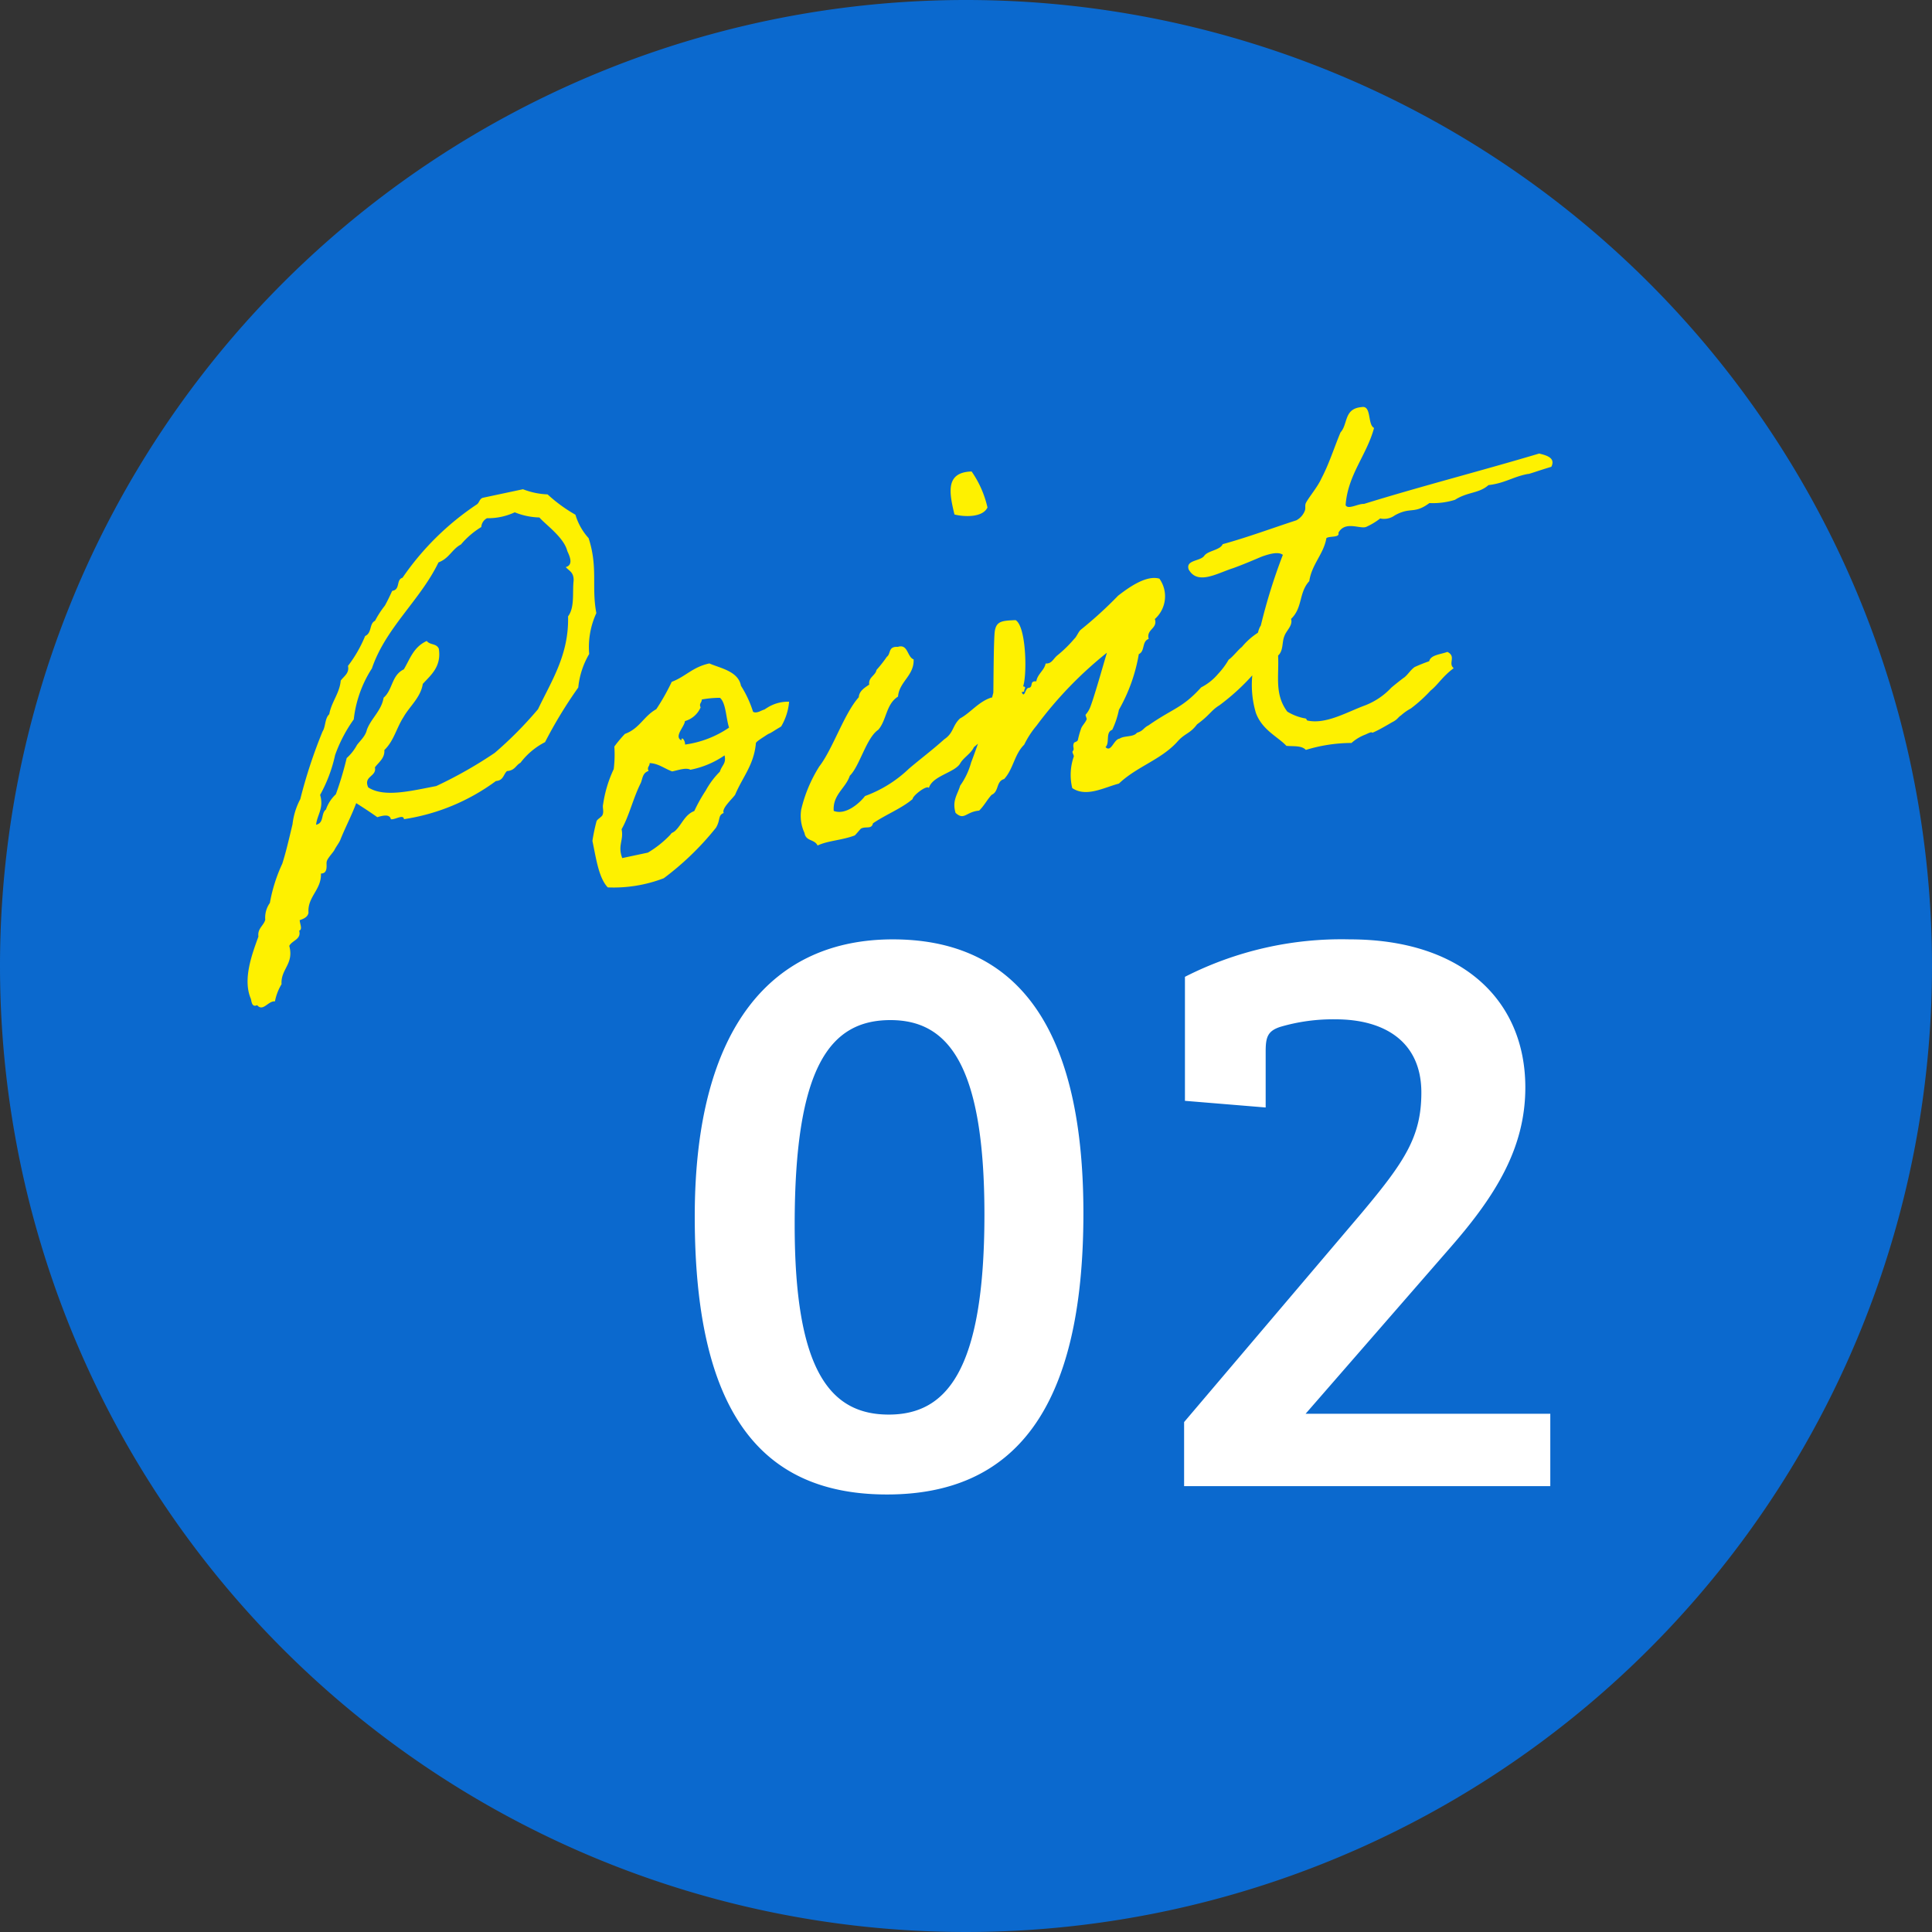
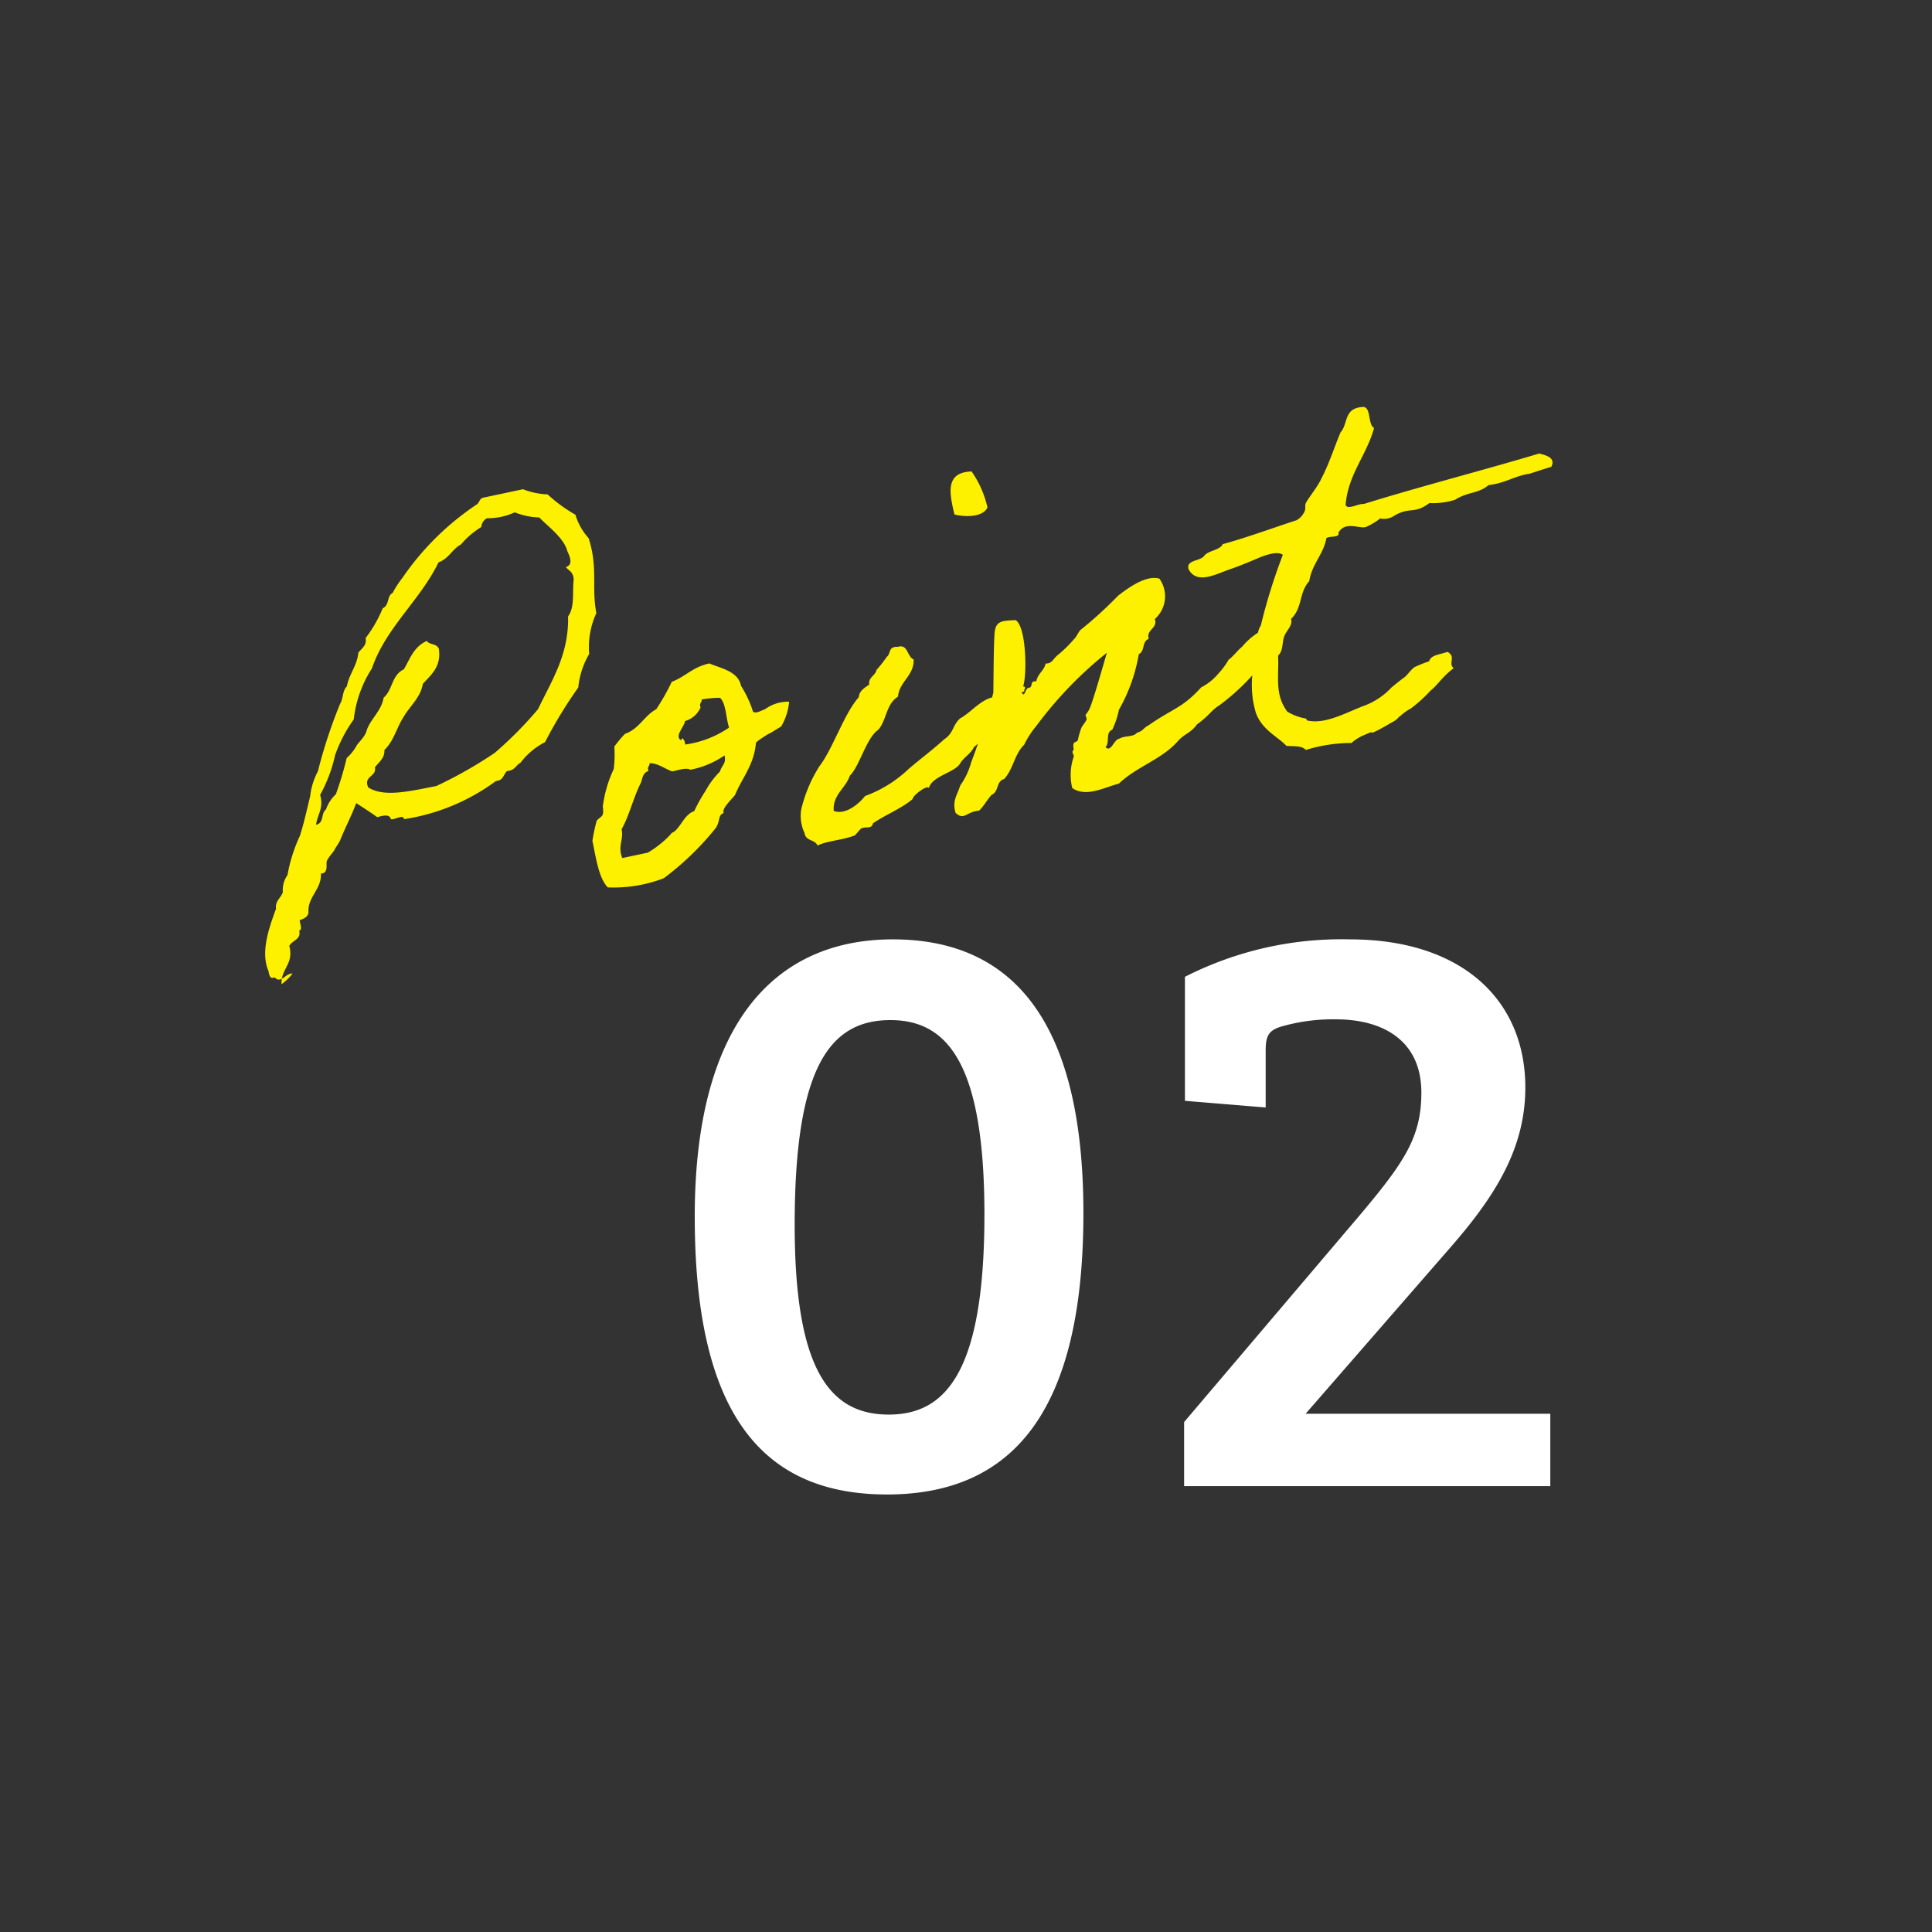
<svg xmlns="http://www.w3.org/2000/svg" width="130" height="130" viewBox="0 0 130 130">
  <rect x="0" y="0" width="130" height="130" fill="#333333" stroke="none" />
  <g id="グループ_50299" data-name="グループ 50299" transform="translate(-889 -947)">
-     <path id="パス_77946" data-name="パス 77946" d="M65,0A65,65,0,1,1,0,65,65,65,0,0,1,65,0Z" transform="translate(889 947)" fill="#0b69ce" />
    <path id="パス_77947" data-name="パス 77947" d="M-14.924-36.792c-8.008,0-13.328,5.768-13.328,18.648C-28.252-5.1-23.884.56-15.316.56-6.8.56-2.1-5.1-2.1-18.368-2.1-31.584-7.084-36.792-14.924-36.792ZM-15.2-4.816c-3.976,0-6.328-3.024-6.328-12.768,0-10.584,2.352-13.776,6.44-13.776,3.808,0,6.328,2.856,6.328,13.1C-8.764-7.616-11.4-4.816-15.2-4.816ZM15.82-36.792a23.185,23.185,0,0,0-11.088,2.52v8.344l5.432.448v-3.752c0-.952.112-1.4,1.008-1.68a12.532,12.532,0,0,1,3.7-.5c3.3,0,5.768,1.512,5.768,4.928,0,2.968-1.12,4.648-4.032,8.12L4.676-4.312V0h24.64V-4.872H12.852l9.8-11.256c3.024-3.472,4.984-6.664,4.984-10.7C27.636-32.7,23.38-36.792,15.82-36.792Z" transform="translate(964 1047)" fill="#fff" />
-     <path id="パス_77948" data-name="パス 77948" d="M-29.592-8.352c.432-.036.864-.036.864.324.252.108.9-.18.864.18a13.916,13.916,0,0,0,6.588-1.224c.5.072.576-.324.864-.5.54.072.648-.252,1.008-.36A4.853,4.853,0,0,1-17.5-10.944a30.371,30.371,0,0,1,2.952-3.132,5.5,5.5,0,0,1,1.188-2.052,5.471,5.471,0,0,1,1.044-2.592c.036-1.8.756-2.952.54-5.04a4.075,4.075,0,0,1-.54-1.728,10.2,10.2,0,0,1-1.548-1.728,5.058,5.058,0,0,1-1.548-.684H-18.18c-.252.036-.288.288-.5.36a18.461,18.461,0,0,0-5.9,3.78c-.468.036-.288.756-.864.72-.216.288-.432.576-.684.864a6.53,6.53,0,0,0-.864.864c-.432.108-.36.756-.864.864a8.741,8.741,0,0,1-1.548,1.728c0,.5-.4.612-.684.864-.252.828-.9,1.26-1.224,2.052-.36.216-.4.756-.684,1.044a33.6,33.6,0,0,0-2.412,4.14,4.724,4.724,0,0,0-.864,1.548c-.432.9-.792,1.692-1.224,2.448a10.673,10.673,0,0,0-1.368,2.412,1.71,1.71,0,0,0-.54,1.044c-.18.36-.648.468-.684,1.008-.648,1.044-1.656,2.592-1.368,4,0,.252-.036.576.324.5.288.54.792-.144,1.224,0A3.5,3.5,0,0,1-38.232,1.3c.144-1.008,1.116-1.152,1.044-2.412.252-.324.9-.252.864-.864.252-.036.144-.4.18-.684.324-.036.576-.108.684-.36.144-1.08,1.188-1.332,1.368-2.412.5.108.468-.54.54-.684.072-.216.576-.54.684-.684.144-.18.36-.36.5-.54.5-.756,1.08-1.44,1.584-2.232C-30.384-9.18-29.988-8.784-29.592-8.352Zm-.18-2.088c-.18-.828.72-.576.72-1.224.324-.288.792-.468.864-1.008.756-.468,1.116-1.3,1.728-1.908.54-.612,1.4-1.044,1.728-1.908.648-.468,1.476-.864,1.548-2.088-.072-.4-.54-.36-.684-.684-.972.216-1.368.972-1.908,1.548-.9.216-1.008,1.188-1.728,1.584-.324.828-1.116,1.188-1.548,1.872-.18.4-.576.612-.864.864a3.291,3.291,0,0,1-.864.72A22.114,22.114,0,0,1-32-10.44a2.482,2.482,0,0,0-.864.864c-.4.18-.288.864-.864.864.216-.648.756-.972.684-1.908A9.865,9.865,0,0,0-31.5-13.032a9.709,9.709,0,0,1,1.728-2.088,7.917,7.917,0,0,1,1.908-3.1c1.476-2.484,4.14-3.816,5.868-6.048.756-.108,1.08-.684,1.728-.864a5.588,5.588,0,0,1,1.584-.864.713.713,0,0,1,.5-.5,4.264,4.264,0,0,0,1.908,0,4.7,4.7,0,0,0,1.548.684c.324.576,1.332,1.656,1.368,2.592.036.216.288,1.008-.324,1.044.144.288.468.432.324,1.008-.252.756-.288,1.764-.864,2.268-.468,2.52-1.98,4-3.276,5.688a26.028,26.028,0,0,1-3.456,2.268,28.93,28.93,0,0,1-4.32,1.368C-27.036-9.612-28.872-9.54-29.772-10.44Zm16.416,2.232a8.328,8.328,0,0,0-1.188,2.16c-.108.216-.036.468-.18.684-.072.144-.432.216-.5.36a12.576,12.576,0,0,0-.54,1.224c0,1.188-.108,2.52.36,3.276a9.406,9.406,0,0,0,3.816.18,19.187,19.187,0,0,0,4.14-2.592c.432-.468.288-.792.72-.864-.108-.324.792-.828,1.008-1.044C-5-5.868-4.068-6.516-3.636-7.92c0-.036.072-.108.648-.324.54-.216.18-.036.756-.252.288-.108.432-.144.5-.18a3.952,3.952,0,0,0,.864-1.512,2.6,2.6,0,0,0-1.476.072c-.5.18-.036.036-.54.144-.288.072-.468,0-.5-.072a7.379,7.379,0,0,0-.432-1.872C-3.78-12.924-5-13.392-5.58-13.824c-1.152,0-1.764.54-2.736.684a14.712,14.712,0,0,1-1.4,1.584c-.936.288-1.368,1.044-2.412,1.188A8.956,8.956,0,0,0-13-9.684,8.056,8.056,0,0,1-13.356-8.208Zm6.768-3.348a6.7,6.7,0,0,1,1.224.144c.324.432.108,1.4.18,2.088a6.907,6.907,0,0,1-3.132.5c.072-.324-.144-.612-.18-.324-.468-.36.4-.864.5-1.224a1.624,1.624,0,0,0,1.224-.684C-6.84-11.34-6.624-11.34-6.588-11.556ZM-10.908-8.1c.576.144.9.576,1.368.864.468,0,.972-.072,1.224.144A6.058,6.058,0,0,0-5.868-7.56c0,.576-.288.576-.54,1.008A5.5,5.5,0,0,0-7.6-5.508,10.724,10.724,0,0,0-8.64-4.32c-.684.108-1.008.72-1.548,1.044-.216.108-.216.036-.36.18a7.019,7.019,0,0,1-1.728.864H-14.04c-.144-.9.36-1.152.36-1.908C-13-4.9-12.492-6.012-11.772-6.912c.18-.252.252-.648.684-.684C-11.16-7.884-10.944-7.884-10.908-8.1ZM9.54-3.744c.288-.324.864-.5,1.116-.864,1.62-.828,2.268-1.908,1.872-3.024-.9.072-1.62.72-2.376.936-.612.36-.612.864-1.332,1.152-.936.54-1.8.936-2.736,1.44A8.465,8.465,0,0,1,2.808-2.916c-.468.4-1.548,1.008-2.268.54.144-1.08,1.116-1.332,1.548-2.088.792-.5,1.62-2.268,2.52-2.628C5.292-7.6,5.472-8.676,6.372-9c.288-.972,1.368-1.152,1.548-2.232-.4-.252-.144-1.116-.864-1.044-.648-.18-.54.36-.864.5a8.325,8.325,0,0,1-.864.72c-.144.36-.648.36-.684.864-.36.144-.756.288-.864.684-1.188.864-2.448,3.06-3.564,4a9.528,9.528,0,0,0-1.8,2.592,2.72,2.72,0,0,0-.108,1.584c-.036.576.576.54.684,1.008.756-.18,1.692,0,2.592-.144.072-.036.432-.324.5-.36.36-.108.684.216.864-.18C3.888-1.4,5.04-1.584,5.9-2.052c.036-.216,1.152-.756,1.224-.5C7.524-3.312,9.072-3.2,9.54-3.744Zm3.1-16.452c.576.288,1.8.612,2.268,0a6.9,6.9,0,0,0-.54-2.592C12.6-23.112,12.6-21.672,12.636-20.2ZM30.276-5.652c.036-.144.612-.36.936-.36.54-.036.936-.72.756-2.412a4.682,4.682,0,0,0-2.268.972c-.252.108-.756.54-1.044.648a5.18,5.18,0,0,1-.9.792,3.655,3.655,0,0,1-1.3.648c-1.548,1.116-2.124.972-4,1.764-.4.108-.4.288-.864.324-.288.252-.864,0-1.224.144-.4-.036-.756.828-1.044.36.36-.216.18-.972.684-1.044a5.771,5.771,0,0,0,.72-1.224,11.419,11.419,0,0,0,2.088-3.384c.468-.108.36-.792.864-.864-.036-.684.756-.54.684-1.224a2.043,2.043,0,0,0,.864-2.592c-.864-.468-2.34.252-2.952.54a27.4,27.4,0,0,1-2.952,1.728c-.18.108-.36.4-.54.5a8.51,8.51,0,0,1-1.368.864c-.324.18-.468.468-.864.36-.18.432-.684.576-.864,1.044-.468-.144-.252.324-.576.324-.252-.072-.432.684-.54.18h.18c0-.18.252-.252,0-.36.432-.72,1.044-3.888.432-4.464-.864-.144-1.26-.216-1.512.4-.18.432-.828,3.456-.972,4.068A44.35,44.35,0,0,1,10.26-3.636,4.928,4.928,0,0,1,9.216-2.268c-.288.54-.756.864-.684,1.728.468.648.684.072,1.584.18.4-.252.684-.612,1.044-.864.54-.108.468-.828,1.044-.864.756-.54,1.008-1.476,1.8-1.98a6.132,6.132,0,0,1,1.08-1.08,26.416,26.416,0,0,1,5.652-3.816c-.432.792-1.548,2.916-1.908,3.42a1.707,1.707,0,0,1-.36.36c-.036.036.036.288,0,.324-.144.216-.4.36-.5.54a5.923,5.923,0,0,0-.36.684c-.072.144-.288.072-.324.18-.144.216,0,.36-.18.5-.072.036.036.288,0,.36A3.751,3.751,0,0,0,16.56-.54c.792.828,2.124.4,3.132.36,1.4-.864,3.06-.972,4.392-1.908.648-.5.972-.36,1.584-.9.972-.432,1.116-.72,1.728-.936A14.9,14.9,0,0,0,30.276-5.652Zm12.888,1.4c-.5.072-1.152-.036-1.332.36a10.552,10.552,0,0,0-1.044.18c-.324.144-.54.4-.828.54-.036,0-.972.468-1.008.5a4.768,4.768,0,0,1-1.98.792c-1.26.18-2.844.72-4,.18-.036-.036,0-.144-.144-.18a3.465,3.465,0,0,1-1.044-.684c-.612-1.332-.036-2.448.18-3.816.432-.252.432-.828.684-1.188.216-.36.72-.576.684-1.044.936-.576.864-1.62,1.728-2.232.4-1.08,1.332-1.584,1.728-2.592.252-.108.9.18.864-.18.612-.72,1.476.072,1.908,0a4.454,4.454,0,0,0,1.044-.36,1.23,1.23,0,0,0,1.008,0c1.188-.36,1.26.216,2.448-.324a4.99,4.99,0,0,0,1.728.144c.972-.36,1.656-.072,2.412-.5,1.116.108,1.764-.216,2.772-.18-.036.036.72-.072,1.62-.144.432-.54-.18-.828-.612-1.044-4,.324-8.244.5-12.24.864-.36-.108-1.152.18-1.224-.18.576-1.98,2.088-2.988,2.952-4.68-.4-.324.18-1.548-.54-1.548-1.188-.144-1.116.936-1.728,1.368-.648.936-1.188,1.908-1.908,2.772-.36.5-1.116,1.08-1.368,1.4-.108.144-.072.36-.18.5a1.232,1.232,0,0,1-.684.5c-1.728.18-3.384.432-5.184.54-.252.36-1.044.216-1.368.5-.324.324-1.3,0-1.224.684.36,1.188,1.836.648,2.952.54.792-.108,1.656-.288,2.052-.36.54-.072,1.152-.108,1.4.18A38.433,38.433,0,0,0,31.248-8.6c-.5.468-.756,2.052-1.188,2.952a6.613,6.613,0,0,0-.36,2.736c.18,1.224,1.116,1.872,1.548,2.592.468.144,1.008.18,1.224.54a10.55,10.55,0,0,1,3.1.18,3.009,3.009,0,0,1,1.044-.36c.756-.18.18.072.72-.072.324-.072.972-.288,1.188-.36.432-.108.468-.252.684-.324a3.418,3.418,0,0,1,.756-.324,9.8,9.8,0,0,0,1.548-.9c.576-.288.972-.756,1.836-1.152C43.02-3.492,43.7-3.816,43.164-4.248Z" transform="matrix(0.978, -0.208, 0.208, 0.978, 945.066, 1004)" fill="#fef100" />
+     <path id="パス_77948" data-name="パス 77948" d="M-29.592-8.352c.432-.036.864-.036.864.324.252.108.9-.18.864.18a13.916,13.916,0,0,0,6.588-1.224c.5.072.576-.324.864-.5.54.072.648-.252,1.008-.36A4.853,4.853,0,0,1-17.5-10.944a30.371,30.371,0,0,1,2.952-3.132,5.5,5.5,0,0,1,1.188-2.052,5.471,5.471,0,0,1,1.044-2.592c.036-1.8.756-2.952.54-5.04a4.075,4.075,0,0,1-.54-1.728,10.2,10.2,0,0,1-1.548-1.728,5.058,5.058,0,0,1-1.548-.684H-18.18c-.252.036-.288.288-.5.36a18.461,18.461,0,0,0-5.9,3.78a6.53,6.53,0,0,0-.864.864c-.432.108-.36.756-.864.864a8.741,8.741,0,0,1-1.548,1.728c0,.5-.4.612-.684.864-.252.828-.9,1.26-1.224,2.052-.36.216-.4.756-.684,1.044a33.6,33.6,0,0,0-2.412,4.14,4.724,4.724,0,0,0-.864,1.548c-.432.9-.792,1.692-1.224,2.448a10.673,10.673,0,0,0-1.368,2.412,1.71,1.71,0,0,0-.54,1.044c-.18.36-.648.468-.684,1.008-.648,1.044-1.656,2.592-1.368,4,0,.252-.036.576.324.5.288.54.792-.144,1.224,0A3.5,3.5,0,0,1-38.232,1.3c.144-1.008,1.116-1.152,1.044-2.412.252-.324.9-.252.864-.864.252-.036.144-.4.18-.684.324-.036.576-.108.684-.36.144-1.08,1.188-1.332,1.368-2.412.5.108.468-.54.54-.684.072-.216.576-.54.684-.684.144-.18.36-.36.5-.54.5-.756,1.08-1.44,1.584-2.232C-30.384-9.18-29.988-8.784-29.592-8.352Zm-.18-2.088c-.18-.828.72-.576.72-1.224.324-.288.792-.468.864-1.008.756-.468,1.116-1.3,1.728-1.908.54-.612,1.4-1.044,1.728-1.908.648-.468,1.476-.864,1.548-2.088-.072-.4-.54-.36-.684-.684-.972.216-1.368.972-1.908,1.548-.9.216-1.008,1.188-1.728,1.584-.324.828-1.116,1.188-1.548,1.872-.18.4-.576.612-.864.864a3.291,3.291,0,0,1-.864.72A22.114,22.114,0,0,1-32-10.44a2.482,2.482,0,0,0-.864.864c-.4.18-.288.864-.864.864.216-.648.756-.972.684-1.908A9.865,9.865,0,0,0-31.5-13.032a9.709,9.709,0,0,1,1.728-2.088,7.917,7.917,0,0,1,1.908-3.1c1.476-2.484,4.14-3.816,5.868-6.048.756-.108,1.08-.684,1.728-.864a5.588,5.588,0,0,1,1.584-.864.713.713,0,0,1,.5-.5,4.264,4.264,0,0,0,1.908,0,4.7,4.7,0,0,0,1.548.684c.324.576,1.332,1.656,1.368,2.592.036.216.288,1.008-.324,1.044.144.288.468.432.324,1.008-.252.756-.288,1.764-.864,2.268-.468,2.52-1.98,4-3.276,5.688a26.028,26.028,0,0,1-3.456,2.268,28.93,28.93,0,0,1-4.32,1.368C-27.036-9.612-28.872-9.54-29.772-10.44Zm16.416,2.232a8.328,8.328,0,0,0-1.188,2.16c-.108.216-.036.468-.18.684-.072.144-.432.216-.5.36a12.576,12.576,0,0,0-.54,1.224c0,1.188-.108,2.52.36,3.276a9.406,9.406,0,0,0,3.816.18,19.187,19.187,0,0,0,4.14-2.592c.432-.468.288-.792.72-.864-.108-.324.792-.828,1.008-1.044C-5-5.868-4.068-6.516-3.636-7.92c0-.036.072-.108.648-.324.54-.216.18-.036.756-.252.288-.108.432-.144.5-.18a3.952,3.952,0,0,0,.864-1.512,2.6,2.6,0,0,0-1.476.072c-.5.18-.036.036-.54.144-.288.072-.468,0-.5-.072a7.379,7.379,0,0,0-.432-1.872C-3.78-12.924-5-13.392-5.58-13.824c-1.152,0-1.764.54-2.736.684a14.712,14.712,0,0,1-1.4,1.584c-.936.288-1.368,1.044-2.412,1.188A8.956,8.956,0,0,0-13-9.684,8.056,8.056,0,0,1-13.356-8.208Zm6.768-3.348a6.7,6.7,0,0,1,1.224.144c.324.432.108,1.4.18,2.088a6.907,6.907,0,0,1-3.132.5c.072-.324-.144-.612-.18-.324-.468-.36.4-.864.5-1.224a1.624,1.624,0,0,0,1.224-.684C-6.84-11.34-6.624-11.34-6.588-11.556ZM-10.908-8.1c.576.144.9.576,1.368.864.468,0,.972-.072,1.224.144A6.058,6.058,0,0,0-5.868-7.56c0,.576-.288.576-.54,1.008A5.5,5.5,0,0,0-7.6-5.508,10.724,10.724,0,0,0-8.64-4.32c-.684.108-1.008.72-1.548,1.044-.216.108-.216.036-.36.18a7.019,7.019,0,0,1-1.728.864H-14.04c-.144-.9.36-1.152.36-1.908C-13-4.9-12.492-6.012-11.772-6.912c.18-.252.252-.648.684-.684C-11.16-7.884-10.944-7.884-10.908-8.1ZM9.54-3.744c.288-.324.864-.5,1.116-.864,1.62-.828,2.268-1.908,1.872-3.024-.9.072-1.62.72-2.376.936-.612.36-.612.864-1.332,1.152-.936.54-1.8.936-2.736,1.44A8.465,8.465,0,0,1,2.808-2.916c-.468.4-1.548,1.008-2.268.54.144-1.08,1.116-1.332,1.548-2.088.792-.5,1.62-2.268,2.52-2.628C5.292-7.6,5.472-8.676,6.372-9c.288-.972,1.368-1.152,1.548-2.232-.4-.252-.144-1.116-.864-1.044-.648-.18-.54.36-.864.5a8.325,8.325,0,0,1-.864.72c-.144.36-.648.36-.684.864-.36.144-.756.288-.864.684-1.188.864-2.448,3.06-3.564,4a9.528,9.528,0,0,0-1.8,2.592,2.72,2.72,0,0,0-.108,1.584c-.036.576.576.54.684,1.008.756-.18,1.692,0,2.592-.144.072-.036.432-.324.5-.36.36-.108.684.216.864-.18C3.888-1.4,5.04-1.584,5.9-2.052c.036-.216,1.152-.756,1.224-.5C7.524-3.312,9.072-3.2,9.54-3.744Zm3.1-16.452c.576.288,1.8.612,2.268,0a6.9,6.9,0,0,0-.54-2.592C12.6-23.112,12.6-21.672,12.636-20.2ZM30.276-5.652c.036-.144.612-.36.936-.36.54-.036.936-.72.756-2.412a4.682,4.682,0,0,0-2.268.972c-.252.108-.756.54-1.044.648a5.18,5.18,0,0,1-.9.792,3.655,3.655,0,0,1-1.3.648c-1.548,1.116-2.124.972-4,1.764-.4.108-.4.288-.864.324-.288.252-.864,0-1.224.144-.4-.036-.756.828-1.044.36.36-.216.18-.972.684-1.044a5.771,5.771,0,0,0,.72-1.224,11.419,11.419,0,0,0,2.088-3.384c.468-.108.36-.792.864-.864-.036-.684.756-.54.684-1.224a2.043,2.043,0,0,0,.864-2.592c-.864-.468-2.34.252-2.952.54a27.4,27.4,0,0,1-2.952,1.728c-.18.108-.36.4-.54.5a8.51,8.51,0,0,1-1.368.864c-.324.18-.468.468-.864.36-.18.432-.684.576-.864,1.044-.468-.144-.252.324-.576.324-.252-.072-.432.684-.54.18h.18c0-.18.252-.252,0-.36.432-.72,1.044-3.888.432-4.464-.864-.144-1.26-.216-1.512.4-.18.432-.828,3.456-.972,4.068A44.35,44.35,0,0,1,10.26-3.636,4.928,4.928,0,0,1,9.216-2.268c-.288.54-.756.864-.684,1.728.468.648.684.072,1.584.18.4-.252.684-.612,1.044-.864.54-.108.468-.828,1.044-.864.756-.54,1.008-1.476,1.8-1.98a6.132,6.132,0,0,1,1.08-1.08,26.416,26.416,0,0,1,5.652-3.816c-.432.792-1.548,2.916-1.908,3.42a1.707,1.707,0,0,1-.36.36c-.036.036.036.288,0,.324-.144.216-.4.36-.5.54a5.923,5.923,0,0,0-.36.684c-.072.144-.288.072-.324.18-.144.216,0,.36-.18.5-.072.036.036.288,0,.36A3.751,3.751,0,0,0,16.56-.54c.792.828,2.124.4,3.132.36,1.4-.864,3.06-.972,4.392-1.908.648-.5.972-.36,1.584-.9.972-.432,1.116-.72,1.728-.936A14.9,14.9,0,0,0,30.276-5.652Zm12.888,1.4c-.5.072-1.152-.036-1.332.36a10.552,10.552,0,0,0-1.044.18c-.324.144-.54.4-.828.54-.036,0-.972.468-1.008.5a4.768,4.768,0,0,1-1.98.792c-1.26.18-2.844.72-4,.18-.036-.036,0-.144-.144-.18a3.465,3.465,0,0,1-1.044-.684c-.612-1.332-.036-2.448.18-3.816.432-.252.432-.828.684-1.188.216-.36.72-.576.684-1.044.936-.576.864-1.62,1.728-2.232.4-1.08,1.332-1.584,1.728-2.592.252-.108.9.18.864-.18.612-.72,1.476.072,1.908,0a4.454,4.454,0,0,0,1.044-.36,1.23,1.23,0,0,0,1.008,0c1.188-.36,1.26.216,2.448-.324a4.99,4.99,0,0,0,1.728.144c.972-.36,1.656-.072,2.412-.5,1.116.108,1.764-.216,2.772-.18-.036.036.72-.072,1.62-.144.432-.54-.18-.828-.612-1.044-4,.324-8.244.5-12.24.864-.36-.108-1.152.18-1.224-.18.576-1.98,2.088-2.988,2.952-4.68-.4-.324.18-1.548-.54-1.548-1.188-.144-1.116.936-1.728,1.368-.648.936-1.188,1.908-1.908,2.772-.36.5-1.116,1.08-1.368,1.4-.108.144-.072.36-.18.5a1.232,1.232,0,0,1-.684.5c-1.728.18-3.384.432-5.184.54-.252.36-1.044.216-1.368.5-.324.324-1.3,0-1.224.684.36,1.188,1.836.648,2.952.54.792-.108,1.656-.288,2.052-.36.54-.072,1.152-.108,1.4.18A38.433,38.433,0,0,0,31.248-8.6c-.5.468-.756,2.052-1.188,2.952a6.613,6.613,0,0,0-.36,2.736c.18,1.224,1.116,1.872,1.548,2.592.468.144,1.008.18,1.224.54a10.55,10.55,0,0,1,3.1.18,3.009,3.009,0,0,1,1.044-.36c.756-.18.18.072.72-.072.324-.072.972-.288,1.188-.36.432-.108.468-.252.684-.324a3.418,3.418,0,0,1,.756-.324,9.8,9.8,0,0,0,1.548-.9c.576-.288.972-.756,1.836-1.152C43.02-3.492,43.7-3.816,43.164-4.248Z" transform="matrix(0.978, -0.208, 0.208, 0.978, 945.066, 1004)" fill="#fef100" />
  </g>
</svg>